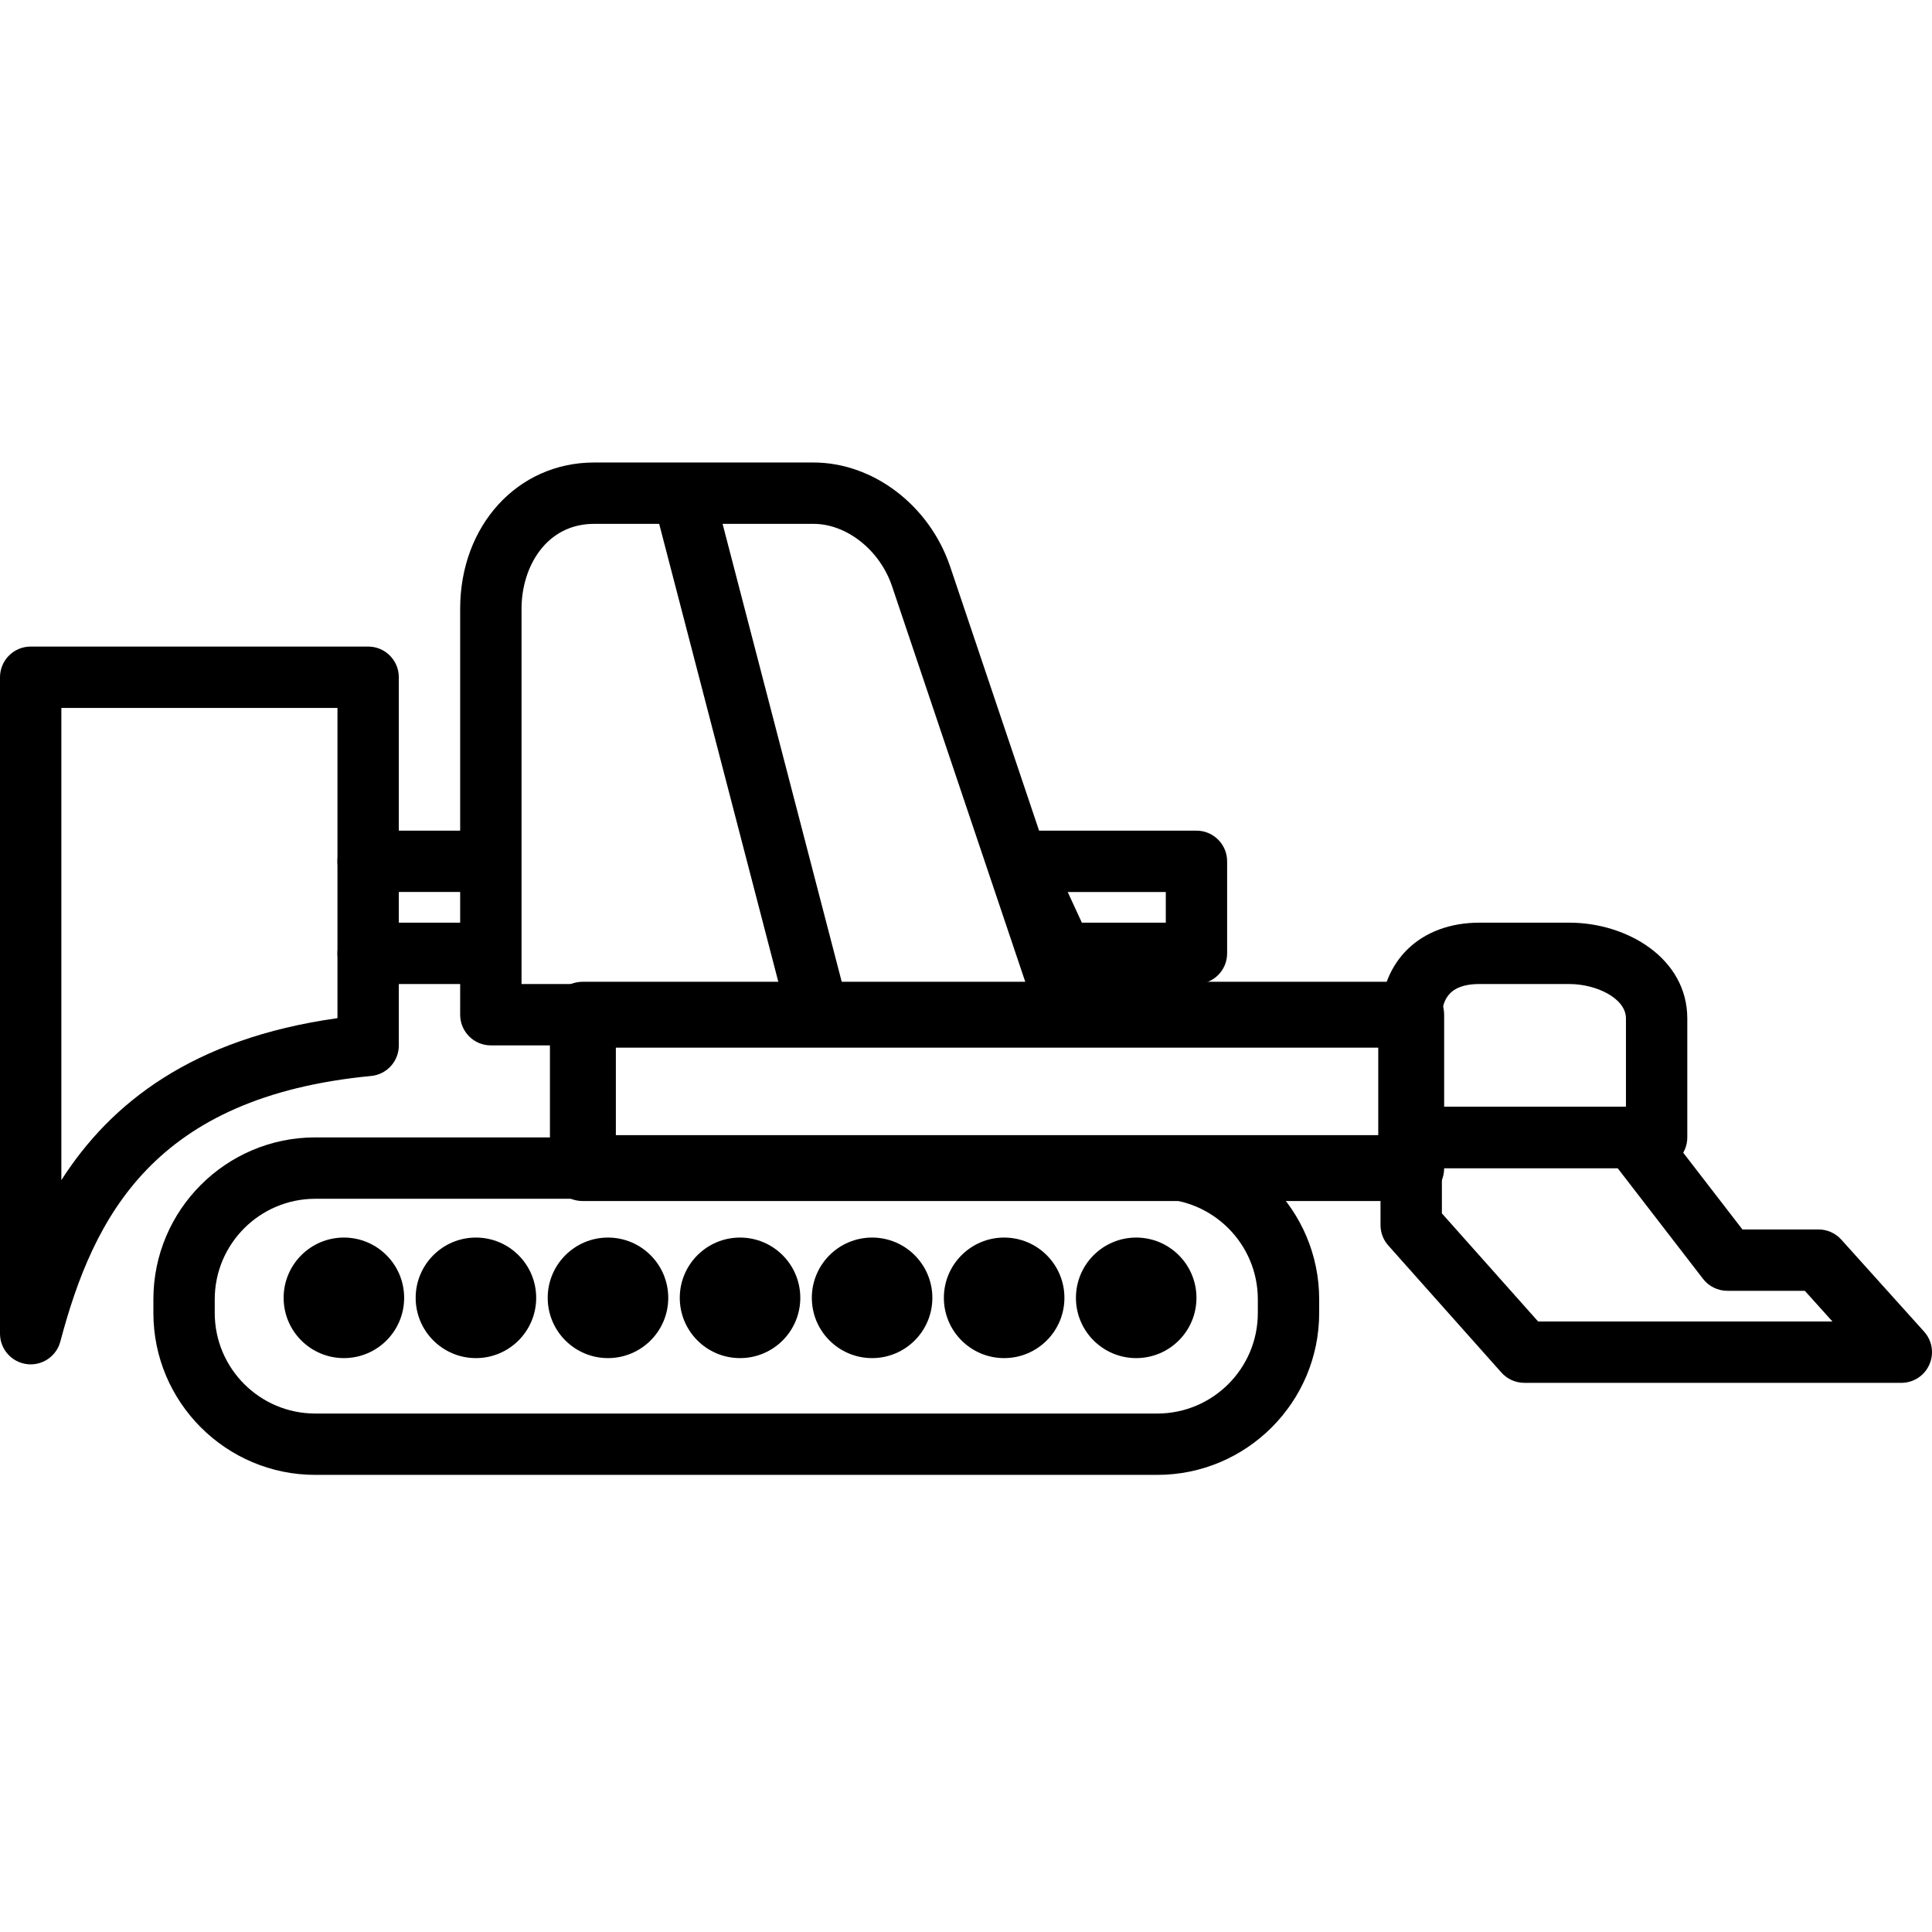
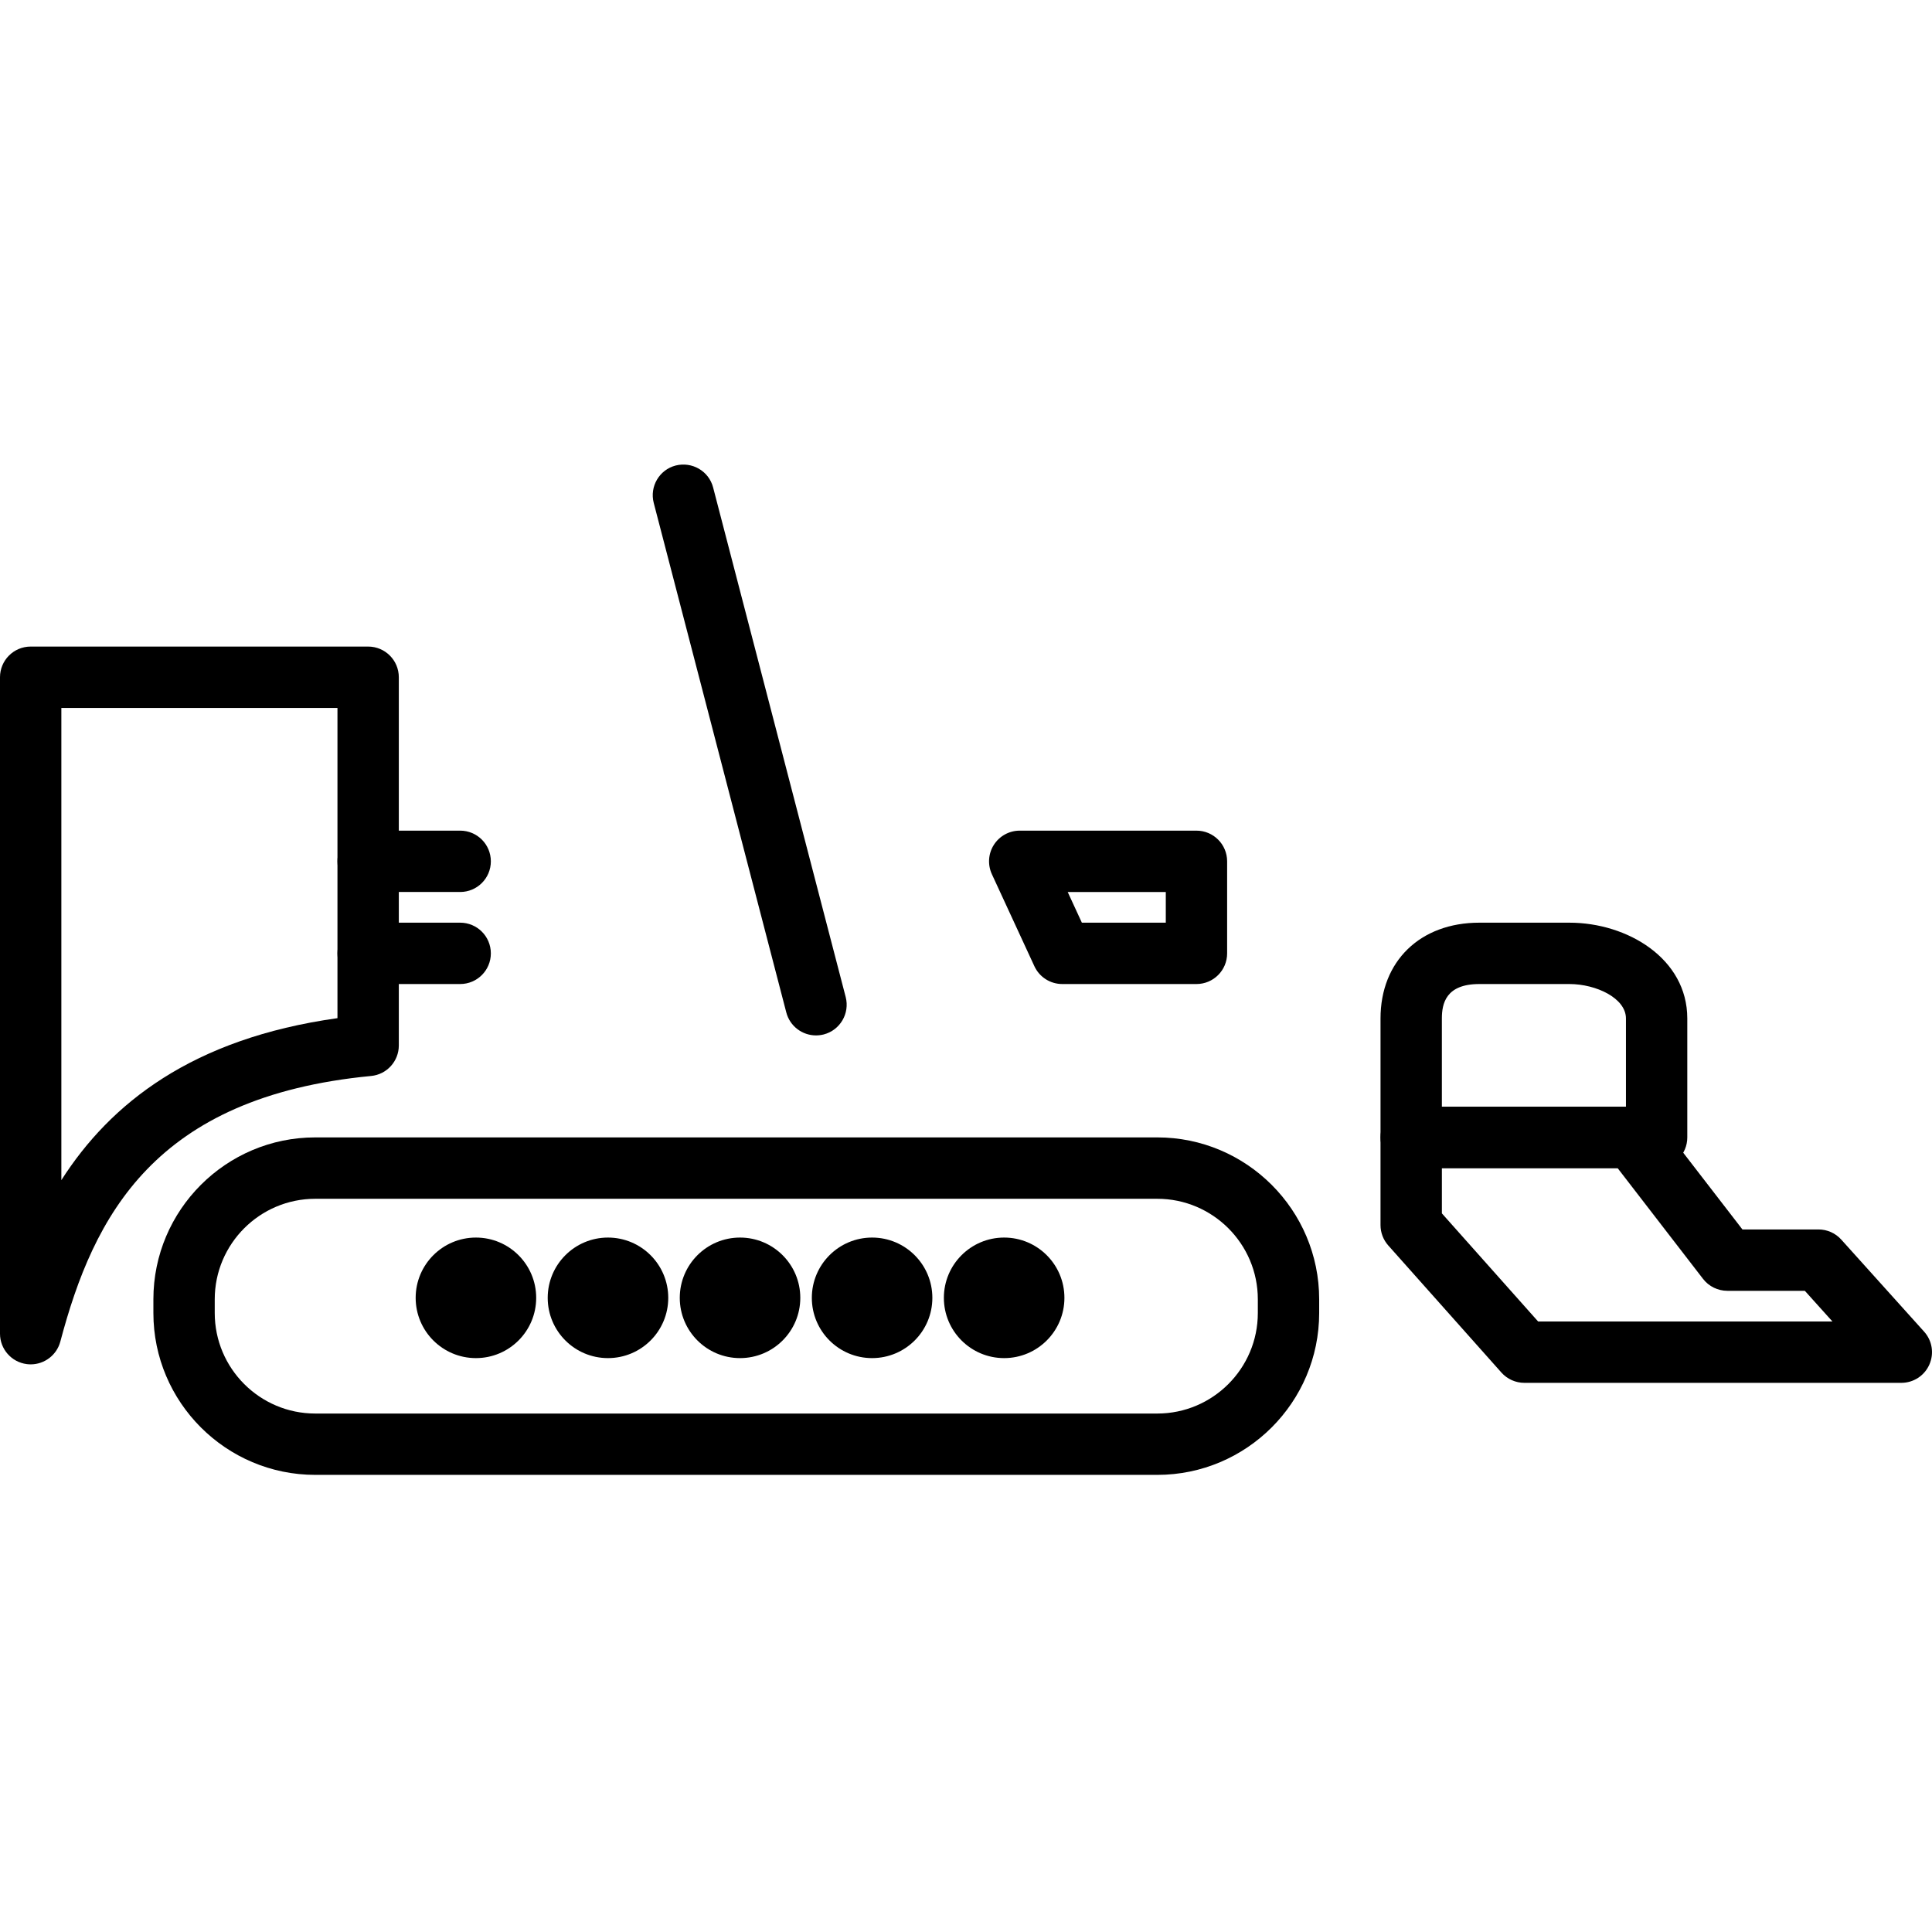
<svg xmlns="http://www.w3.org/2000/svg" height="429pt" viewBox="0 -102 429.918 429" width="429pt">
  <path d="m257.523 225.738h-187.363c-19.863 0-36.027-16.156-36.027-36.027v-3.039c0-19.867 16.16-36.031 36.027-36.031h187.363c19.863 0 36.027 16.16 36.027 36.031v3.039c-.004 19.871-16.164 36.027-36.027 36.027zm-187.363-61.438c-12.34 0-22.375 10.031-22.375 22.371v3.043c0 12.34 10.035 22.375 22.375 22.375h187.363c12.34 0 22.375-10.031 22.375-22.375v-3.043c0-12.336-10.035-22.371-22.375-22.371zm0 0" />
  <path d="m368.641 157.473h-54.613c-3.773 0-6.828-3.055-6.828-6.828v-26.473c0-12.746 8.836-21.312 21.984-21.312h20.047c12.895 0 26.234 7.973 26.234 21.312v26.473c0 3.773-3.051 6.828-6.824 6.828zm-47.789-13.652h40.961v-19.648c0-4.512-6.625-7.66-12.582-7.66h-20.047c-7.465 0-8.332 4.375-8.332 7.66zm0 0" />
  <path d="m423.098 205.258h-83.891c-1.945 0-3.805-.832-5.102-2.285l-25.18-28.285c-1.113-1.254-1.727-2.867-1.727-4.543v-19.5c0-3.77 3.055-6.824 6.828-6.824h49.281c2.113 0 4.113.977 5.406 2.652l19.02 24.652h16.926c1.934 0 3.781.82 5.074 2.262l18.43 20.48c1.809 2.004 2.262 4.879 1.16 7.344-1.09 2.461-3.535 4.047-6.227 4.047zm-80.828-13.652h65.496l-6.145-6.828h-17.242c-2.113 0-4.113-.977-5.406-2.648l-19.016-24.656h-39.102v10.074zm0 0" />
-   <path d="m237.812 130.164h-128.586c-3.773 0-6.828-3.055-6.828-6.824v-90.328c0-18.562 12.809-32.551 29.797-32.551h48.828c13.254 0 25.746 9.484 30.379 23.066l32.879 97.633c.707 2.086.359 4.379-.922 6.164-1.285 1.781-3.344 2.84-5.547 2.84zm-121.758-13.652h112.258l-29.836-88.598c-2.73-7.988-10.074-13.801-17.453-13.801h-48.828c-10.594 0-16.141 9.504-16.141 18.898zm0 0" />
  <path d="m181.574 127.945c-3.031 0-5.797-2.031-6.602-5.105l-29.5-113.387c-.945-3.645 1.238-7.379 4.887-8.324 3.66-.914 7.375 1.23 8.328 4.887l29.5 113.387c.945 3.648-1.238 7.379-4.887 8.328-.578.141-1.152.215-1.727.215zm0 0" />
  <path d="m266.238 116.512h-29.863c-2.66 0-5.082-1.547-6.199-3.965l-9.461-20.48c-.973-2.113-.805-4.582.449-6.539 1.258-1.961 3.422-3.148 5.75-3.148h39.324c3.773 0 6.828 3.055 6.828 6.828v20.48c0 3.77-3.051 6.824-6.828 6.824zm-25.496-13.652h18.676v-6.828h-21.828zm0 0" />
  <path d="m6.832 201.145c-.293 0-.594-.02-.887-.059-3.398-.441-5.945-3.344-5.945-6.766v-146.074c0-3.773 3.055-6.828 6.828-6.828h75.094c3.77 0 6.824 3.055 6.824 6.828v81.934c0 3.52-2.672 6.461-6.176 6.793-48.219 4.621-61.73 31.133-69.145 59.098-.805 3.02-3.539 5.074-6.594 5.074zm6.82-146.07v105.078c10.914-17.074 29.086-31.52 61.441-36.047v-69.031zm68.27 75.105h.066zm0 0" />
-   <path d="m89.934 186.344c0 7.406-6.004 13.41-13.41 13.41s-13.41-6.004-13.41-13.41 6.004-13.414 13.41-13.414 13.41 6.008 13.41 13.414zm0 0" />
  <path d="m119.316 186.344c0 7.406-6.004 13.41-13.41 13.41s-13.41-6.004-13.41-13.41 6.004-13.414 13.41-13.414 13.41 6.008 13.41 13.414zm0 0" />
  <path d="m178.086 186.344c0 7.406-6.004 13.41-13.41 13.41s-13.41-6.004-13.41-13.41 6.004-13.414 13.41-13.414 13.41 6.008 13.41 13.414zm0 0" />
  <path d="m148.703 186.344c0 7.406-6.004 13.41-13.414 13.41-7.406 0-13.41-6.004-13.41-13.41s6.004-13.414 13.41-13.414c7.41 0 13.414 6.008 13.414 13.414zm0 0" />
-   <path d="m266.242 186.344c0 7.406-6.004 13.41-13.41 13.41s-13.41-6.004-13.41-13.41 6.004-13.414 13.41-13.414 13.41 6.008 13.41 13.414zm0 0" />
  <path d="m236.859 186.344c0 7.406-6.004 13.41-13.414 13.41-7.406 0-13.41-6.004-13.41-13.41s6.004-13.414 13.41-13.414c7.41 0 13.414 6.008 13.414 13.414zm0 0" />
  <path d="m207.473 186.344c0 7.406-6.004 13.41-13.41 13.41s-13.41-6.004-13.41-13.41 6.004-13.414 13.41-13.414 13.41 6.008 13.41 13.414zm0 0" />
  <path d="m102.398 96.031h-20.477c-3.773 0-6.828-3.055-6.828-6.824 0-3.773 3.055-6.828 6.828-6.828h20.477c3.773 0 6.828 3.055 6.828 6.828 0 3.77-3.051 6.824-6.828 6.824zm0 0" />
  <path d="m102.398 116.512h-20.477c-3.773 0-6.828-3.055-6.828-6.824 0-3.773 3.055-6.828 6.828-6.828h20.477c3.773 0 6.828 3.055 6.828 6.828 0 3.77-3.051 6.824-6.828 6.824zm0 0" />
-   <path d="m314.027 164.805h-184.32c-4.047 0-7.332-3.289-7.332-7.332v-34.133c0-4.051 3.285-7.332 7.332-7.332h184.32c4.047 0 7.332 3.285 7.332 7.332v34.133c.004 4.047-3.285 7.332-7.332 7.332zm-176.984-14.664h169.652v-19.465h-169.652zm0 0" />
</svg>